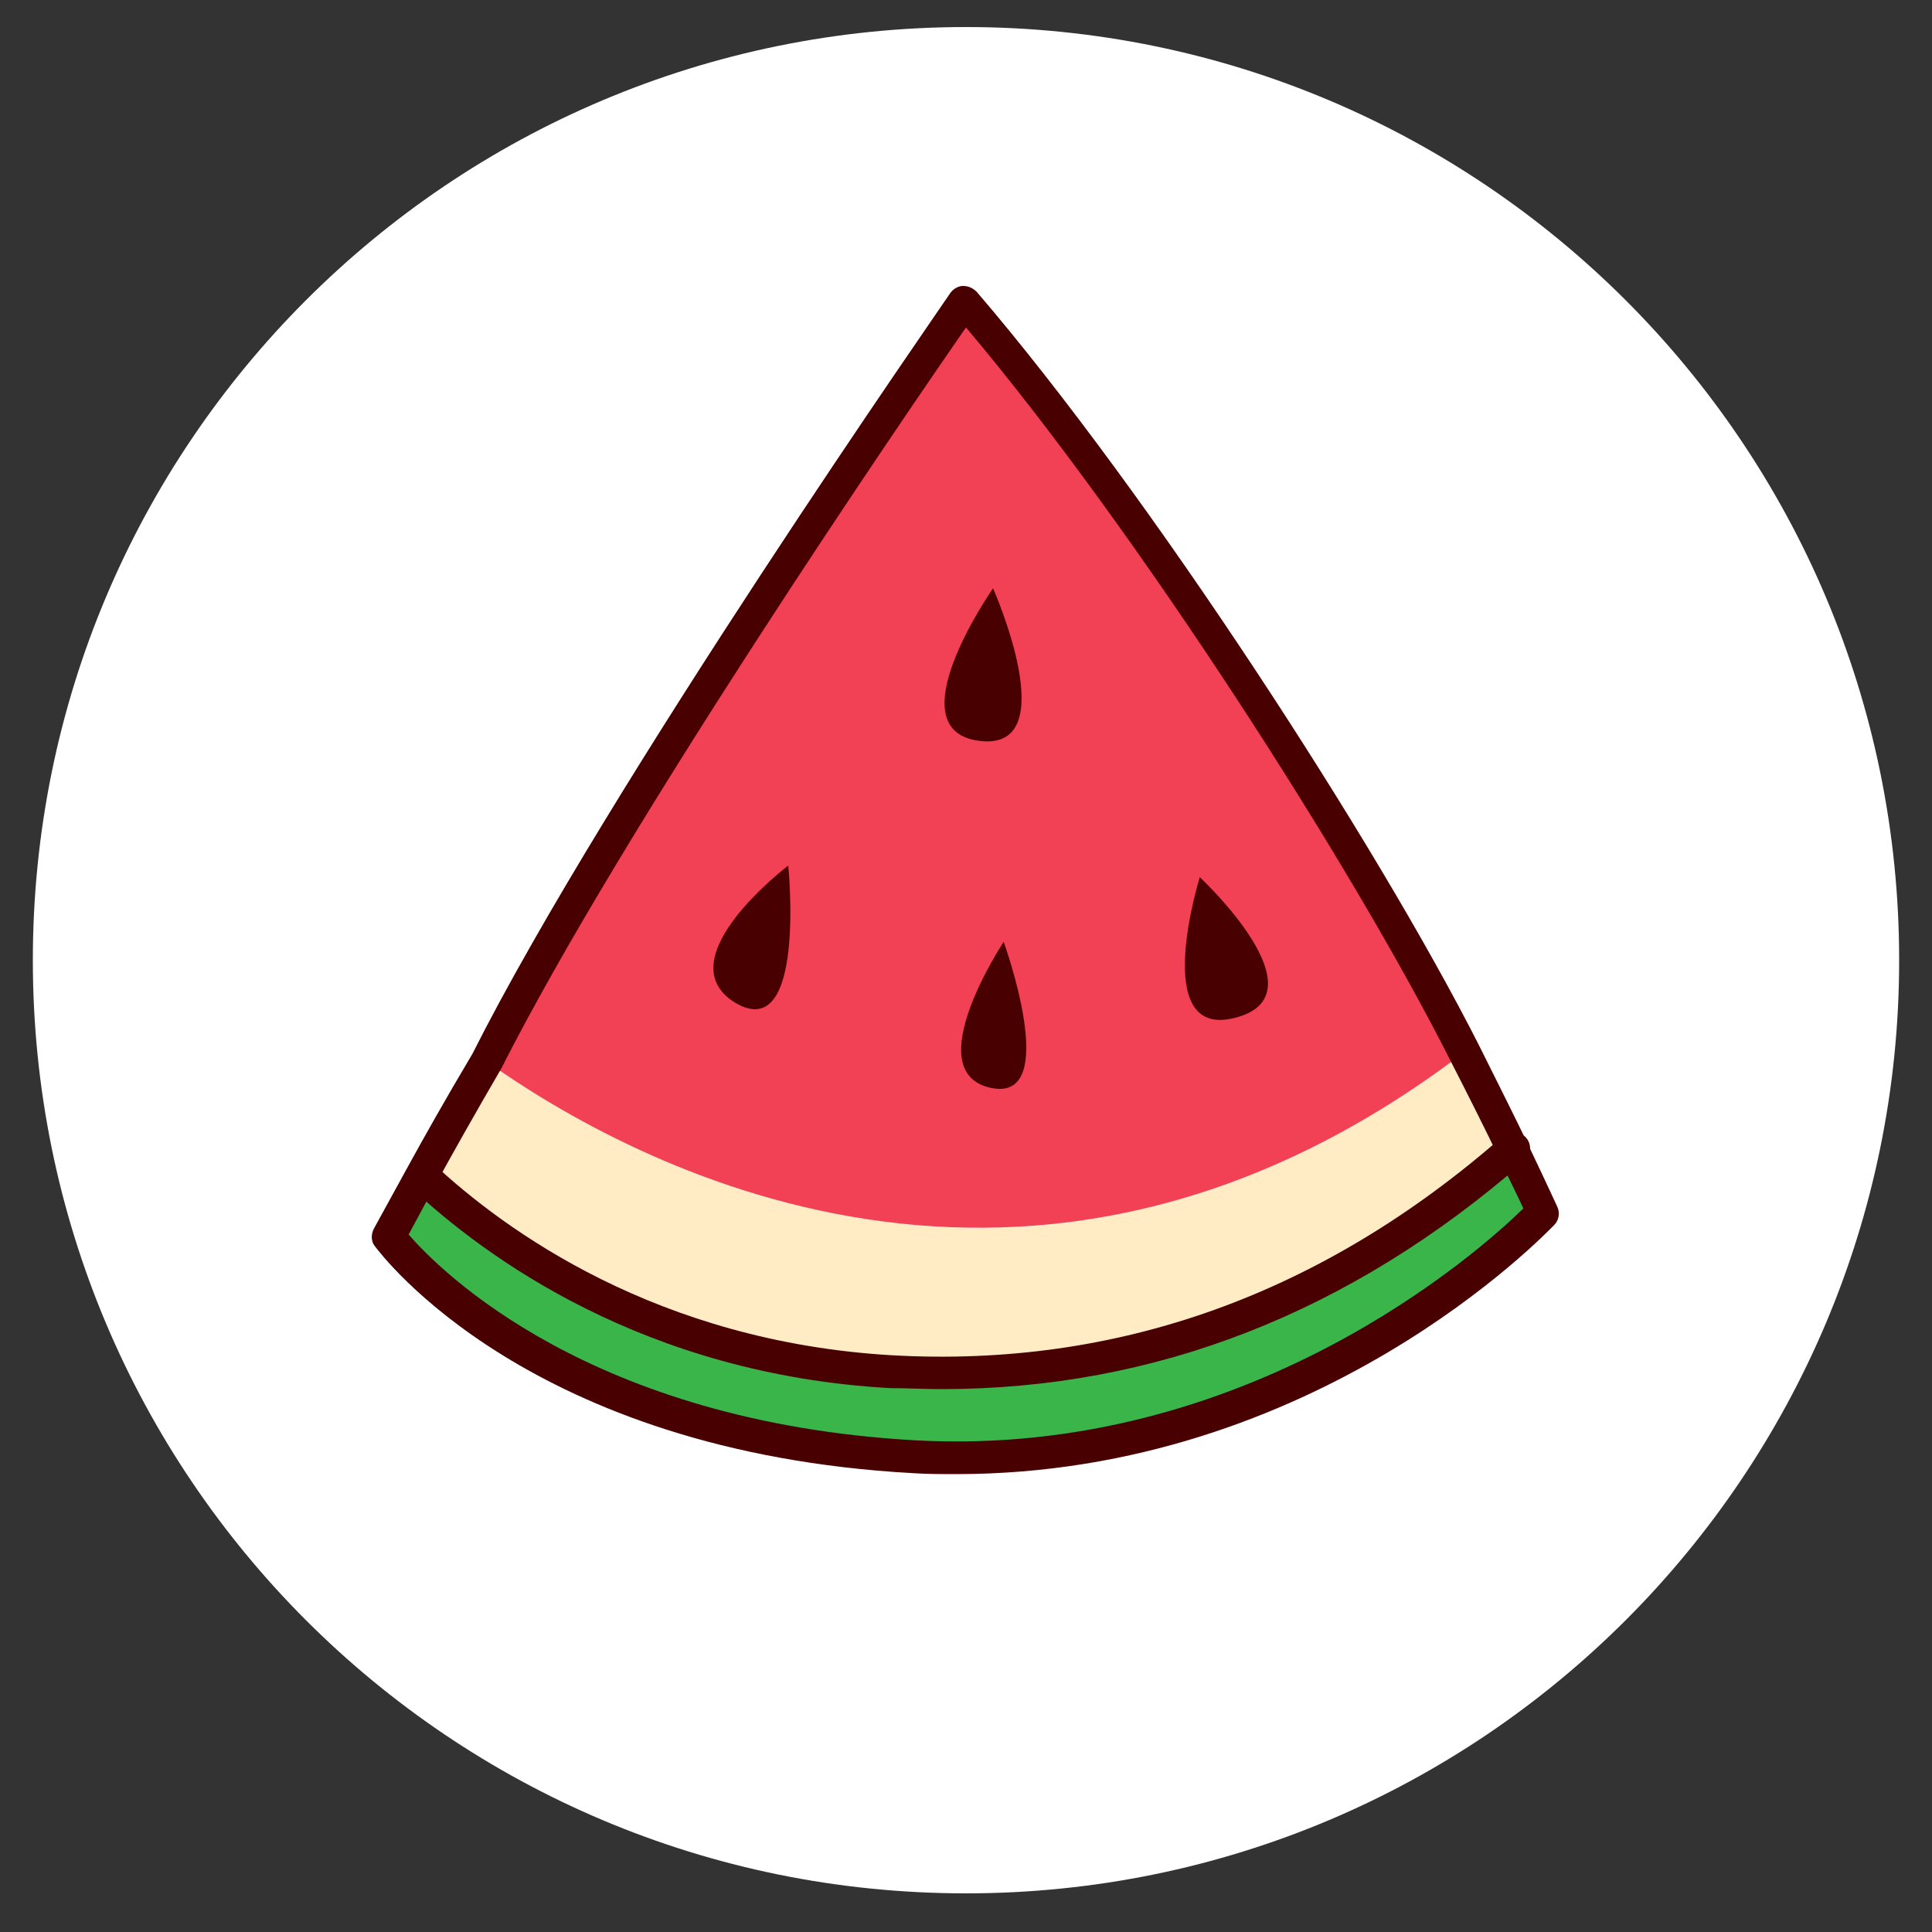
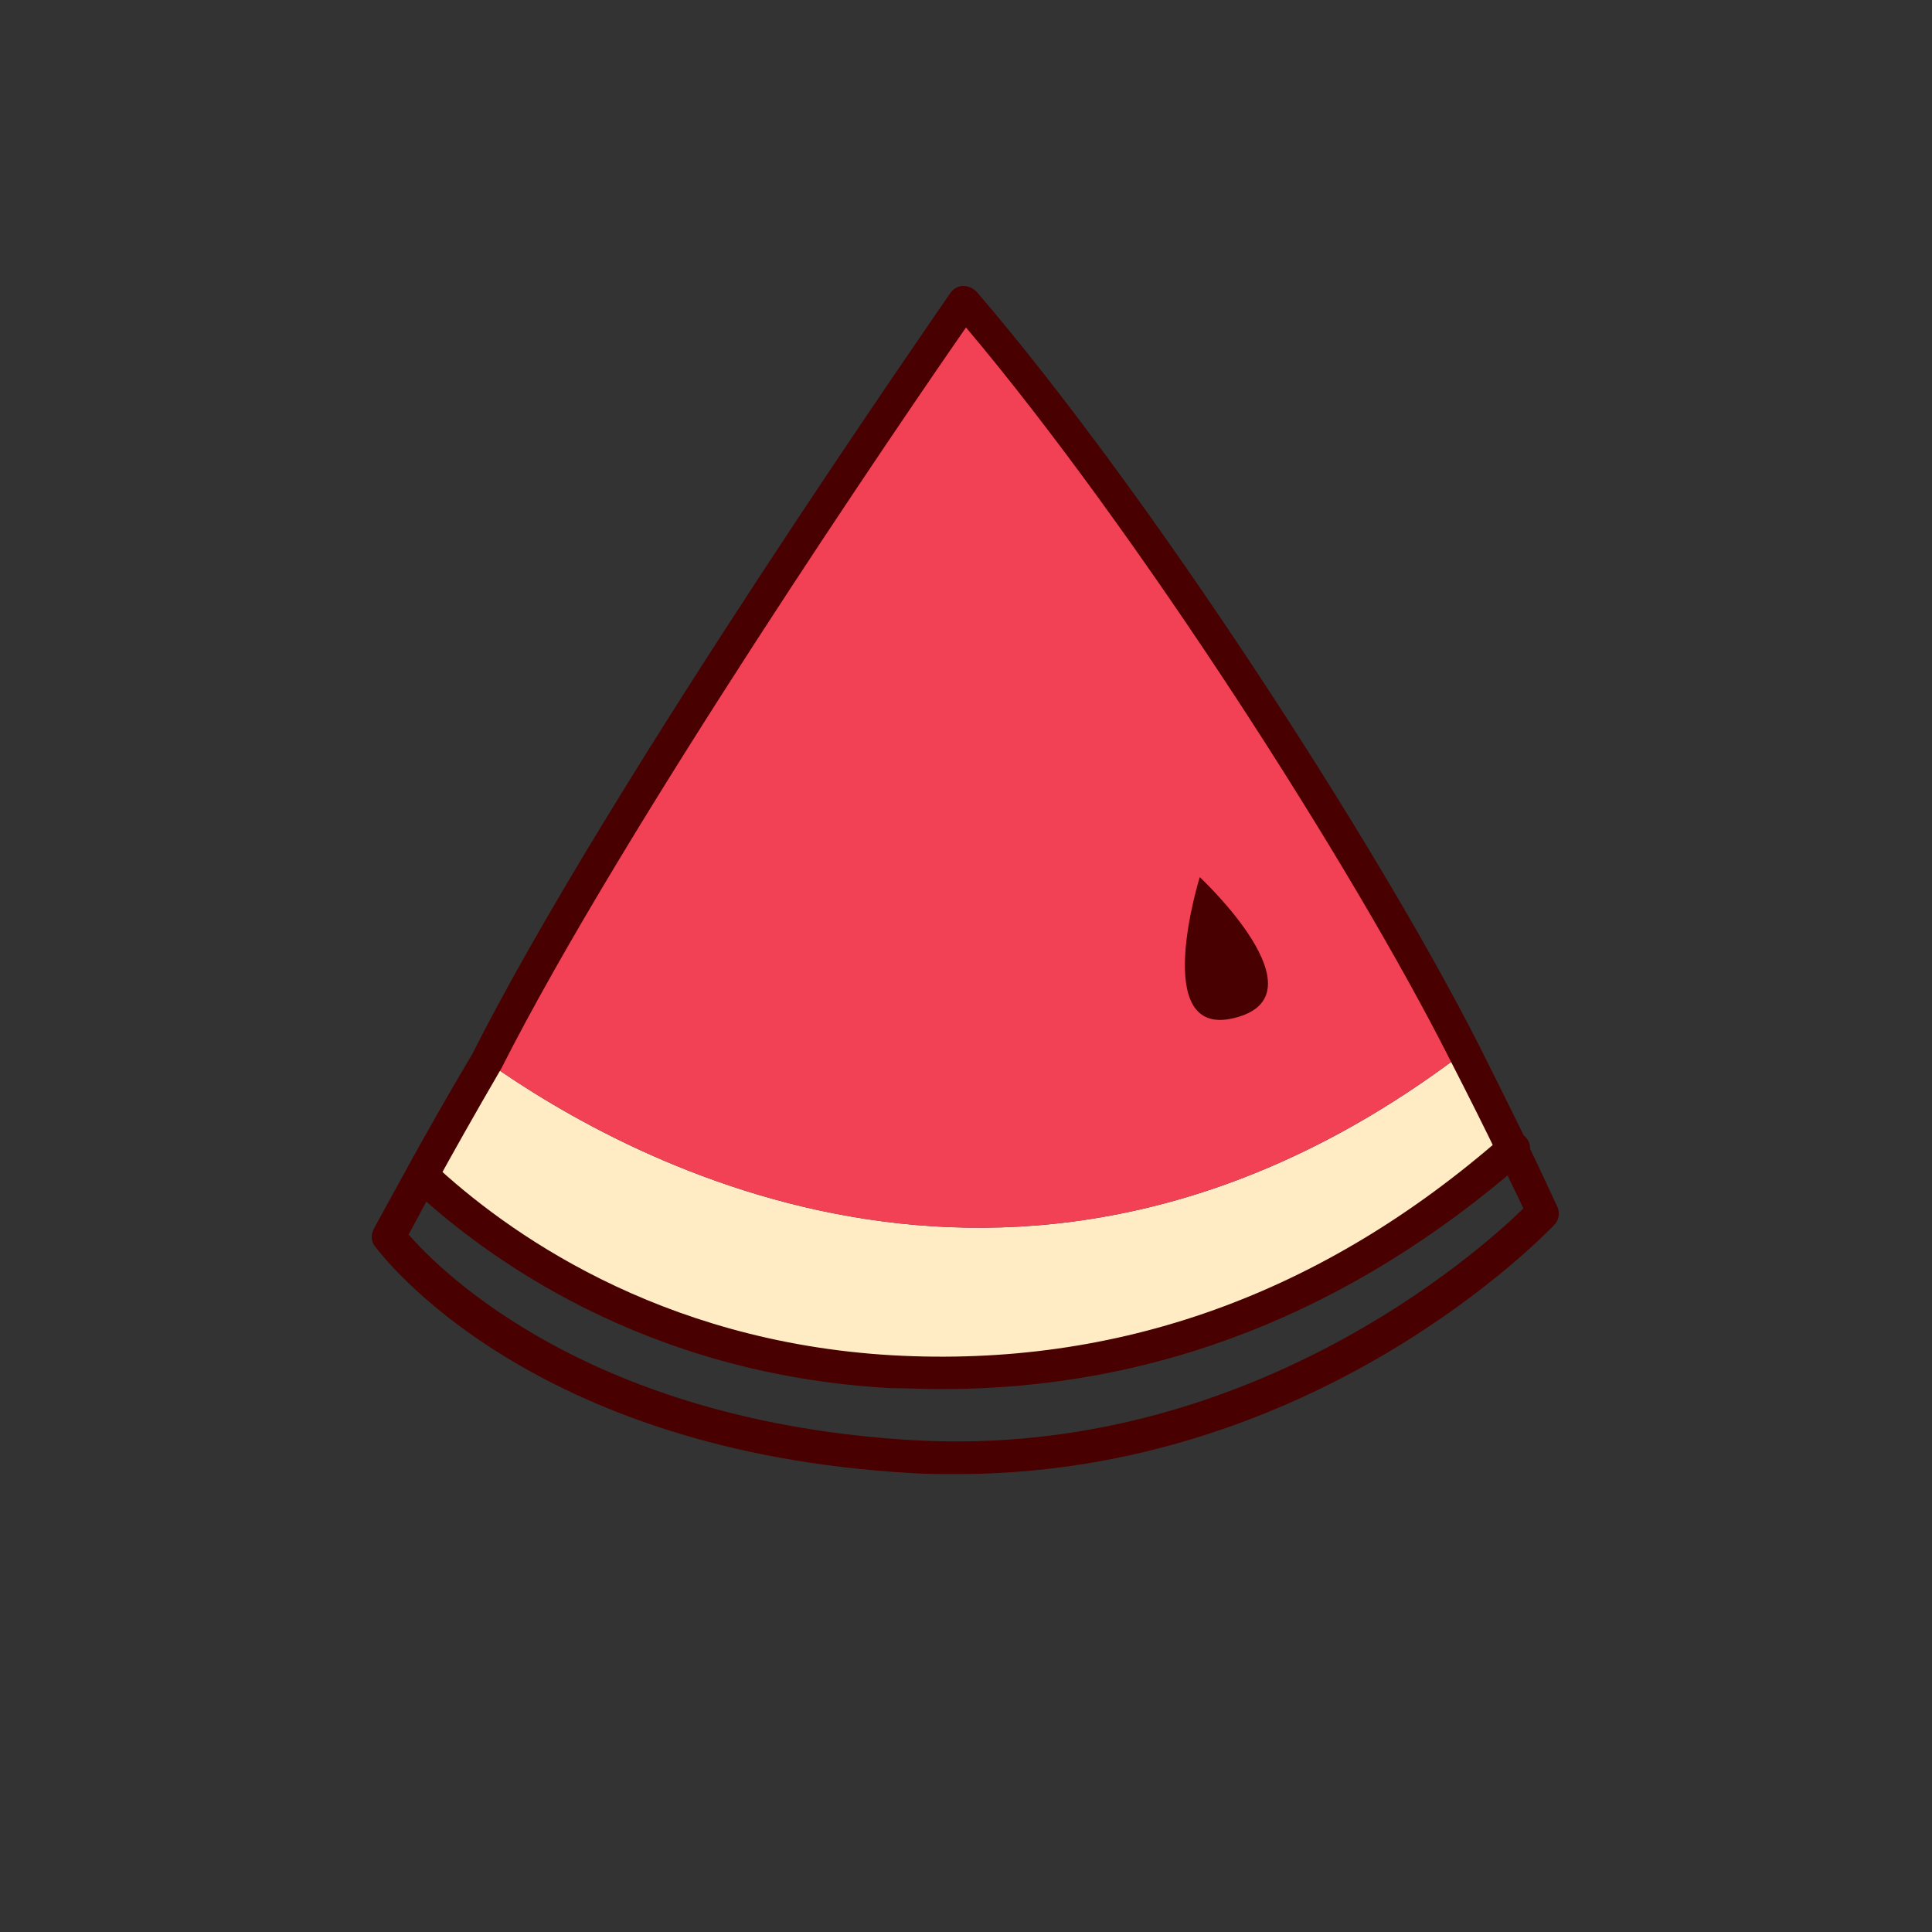
<svg xmlns="http://www.w3.org/2000/svg" version="1.1" id="iconos" x="0px" y="0px" viewBox="0 0 200 200" style="enable-background:new 0 0 200 200;" xml:space="preserve">
  <rect x="0" y="0" width="200" height="200" fill="#333333" stroke="none" />
  <style type="text/css"> .st0{fill:#FFFFFF;} .st1{fill:#39B54A;} .st2{fill:#FFECC5;} .st3{fill:#F24055;} .st4{fill:#490000;} </style>
-   <path class="st0" d="M100,196c53.4,0,96.6-43.3,96.6-96.6S153.4,2.8,100,2.8S3.4,46,3.4,99.4S46.6,196,100,196" />
  <g>
    <g>
      <g>
-         <path class="st1" d="M92.2,142c30.2,1.7,51.3-11.6,64.4-23.1c2,4.1,3.1,6.5,3.1,6.5s-25.7,27.4-65.1,25.3 C55.2,148.6,40.2,128,40.2,128s1.3-2.3,3.4-6.2C50.9,128.5,67.2,140.6,92.2,142z" />
        <path class="st2" d="M50.4,109.9c14.8,10.5,56.2,33.3,101.2-1c2,4,3.7,7.3,5,10.1c-13.1,11.5-34.2,24.8-64.4,23.1 c-25.1-1.4-41.4-13.5-48.6-20.2C45.4,118.7,47.7,114.6,50.4,109.9z" />
        <path class="st3" d="M151.6,108.9c-45,34.3-86.4,11.5-101.2,1c12.7-24.1,49.4-78.7,49.4-78.7C117.6,51.8,141.1,88,151.6,108.9z" />
      </g>
      <g>
        <path class="st4" d="M99,152.6C99,152.6,99,152.6,99,152.6c-1.5,0-3,0-4.5-0.1c-39.8-2.2-55-22.6-55.7-23.5 c-0.4-0.5-0.4-1.2-0.1-1.8l3.4-6.2c1.7-3.1,4-7.2,6.8-11.9c14.1-28,49.2-78.3,49.5-78.8c0.3-0.4,0.8-0.7,1.3-0.7 c0.5,0,1,0.2,1.4,0.6c18.1,21.1,41.5,57.3,52,78c2,4,3.7,7.4,5,10.1c2,4.2,3.1,6.6,3.1,6.6c0.3,0.6,0.2,1.4-0.3,1.9 C160,127.7,136.3,152.6,99,152.6z M42.3,127.8c3.3,3.8,18.8,19.4,52.4,21.3c34.4,1.9,58.4-19.5,63-24c-0.5-1.1-1.4-2.9-2.6-5.4 c-1.3-2.7-3-6.1-5-10C140,89.7,117.8,55,100,33.9c-6.4,9.2-35.5,51.8-48.1,76.7c-2.8,4.8-5.1,8.9-6.8,12L42.3,127.8z" />
        <path class="st4" d="M97.5,143.8c-1.8,0-3.5-0.1-5.3-0.1c-25.5-1.4-42-13.6-49.6-20.7c-0.7-0.6-0.7-1.7-0.1-2.4 c0.6-0.7,1.7-0.7,2.4-0.1c7.3,6.8,23.1,18.4,47.5,19.8c23.3,1.3,44.5-6.3,63.2-22.7c0.7-0.6,1.8-0.5,2.4,0.2 c0.6,0.7,0.5,1.8-0.2,2.4C139.8,135.9,119.6,143.8,97.5,143.8z" />
      </g>
    </g>
-     <path class="st4" d="M102.8,60.9c0,0-10.3,14.7-1.4,15.8C110.3,77.8,102.8,60.9,102.8,60.9z" />
-     <path class="st4" d="M81.6,89.6c0,0-12.8,9.7-5.5,14.2C83.5,108.2,81.6,89.6,81.6,89.6z" />
-     <path class="st4" d="M103.9,97.5c0,0-8.9,13.4-1.4,15.1C110,114.3,103.9,97.5,103.9,97.5z" />
    <path class="st4" d="M124.2,90.8c0,0-5.2,16.7,3.5,14.6C137.4,103.1,124.2,90.8,124.2,90.8z" />
  </g>
</svg>